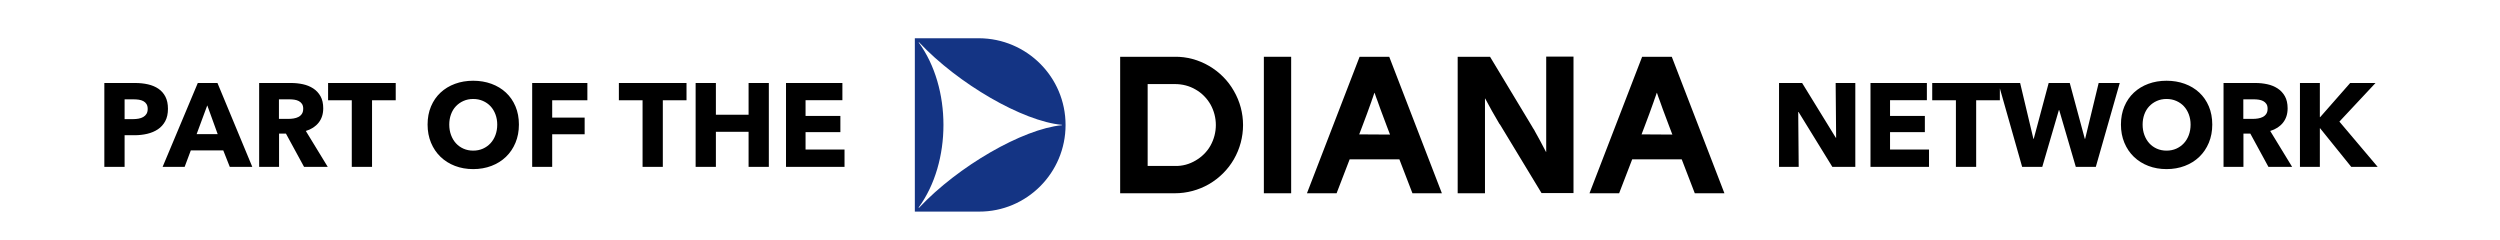
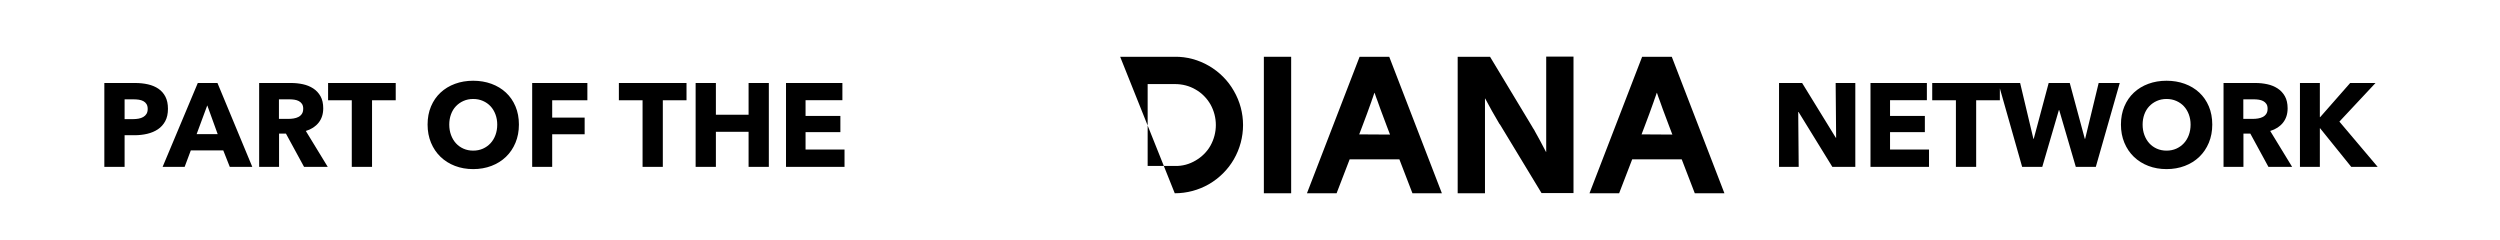
<svg xmlns="http://www.w3.org/2000/svg" width="520" height="50" viewBox="0 0 520 50" version="1.1">
  <g transform="scale(1,-1) translate(0,-50)">
-     <path d="M 14.343 37.055 L 1 37.055 L 1 1 L 14.343 1 C 24.28 0.96 32.351 9.071 32.351 19.008 C 32.351 28.985 24.28 37.015 14.343 37.055 M 1.892 1.811 C 1.892 1.771 1.852 1.771 1.811 1.811 C 1.771 1.811 1.771 1.852 1.811 1.892 C 1.811 1.892 1.811 1.892 1.811 1.892 C 8.665 11.261 8.665 26.795 1.811 36.163 C 1.771 36.163 1.771 36.204 1.811 36.204 C 1.852 36.204 1.852 36.204 1.892 36.204 C 1.892 36.204 1.892 36.204 1.892 36.204 C 10.004 27.565 23.469 19.778 31.58 19.048 C 31.621 19.048 31.621 19.008 31.621 19.008 C 31.621 18.967 31.58 18.967 31.58 18.967 C 23.469 18.196 10.004 10.45 1.892 1.811 Z" transform="scale(1,1) translate(189.286,4.988)" fill="#143484" opacity="1" />
-     <path d="M 19.494 27.484 C 17.345 28.741 14.871 29.431 12.356 29.39 L 1 29.39 L 1 1 L 12.356 1 C 14.871 1 17.304 1.649 19.494 2.906 C 21.644 4.163 23.428 5.948 24.645 8.057 C 27.2 12.478 27.2 17.912 24.645 22.293 C 23.428 24.442 21.644 26.227 19.494 27.484 M 19.778 10.896 C 19.048 9.598 17.953 8.544 16.696 7.814 C 15.398 7.043 13.938 6.637 12.397 6.678 L 6.719 6.678 L 6.719 23.712 L 12.397 23.712 C 13.897 23.712 15.398 23.347 16.696 22.576 C 17.993 21.846 19.048 20.751 19.778 19.494 C 21.279 16.817 21.279 13.573 19.778 10.896 Z" transform="scale(1,1) translate(231.993,8.801)" opacity="1" />
+     <path d="M 19.494 27.484 C 17.345 28.741 14.871 29.431 12.356 29.39 L 1 29.39 L 12.356 1 C 14.871 1 17.304 1.649 19.494 2.906 C 21.644 4.163 23.428 5.948 24.645 8.057 C 27.2 12.478 27.2 17.912 24.645 22.293 C 23.428 24.442 21.644 26.227 19.494 27.484 M 19.778 10.896 C 19.048 9.598 17.953 8.544 16.696 7.814 C 15.398 7.043 13.938 6.637 12.397 6.678 L 6.719 6.678 L 6.719 23.712 L 12.397 23.712 C 13.897 23.712 15.398 23.347 16.696 22.576 C 17.993 21.846 19.048 20.751 19.778 19.494 C 21.279 16.817 21.279 13.573 19.778 10.896 Z" transform="scale(1,1) translate(231.993,8.801)" opacity="1" />
    <path d="M 1 29.39 L 6.678 29.39 C 6.678 29.39 6.678 29.39 6.678 29.39 L 6.678 1 C 6.678 1 6.678 1 6.678 1 L 1 1 C 1 1 1 1 1 1 L 1 29.39 C 1 29.39 1 29.39 1 29.39 Z" transform="scale(1,1) translate(261.883,8.801)" opacity="1" />
    <path d="M 11.95 29.39 L 1 1 L 7.165 1 L 9.882 8.057 L 20.224 8.057 L 22.941 1 L 29.066 1 L 18.115 29.39 L 11.95 29.39 Z M 11.869 13.248 L 12.518 14.952 C 12.843 15.844 13.167 16.696 13.492 17.547 C 13.776 18.358 14.1 19.21 14.384 20.021 C 14.506 20.346 14.587 20.67 14.708 20.954 C 14.83 21.279 14.911 21.603 15.033 21.887 L 15.073 21.887 C 15.276 21.319 15.438 20.751 15.682 20.184 C 15.884 19.616 16.087 19.048 16.29 18.48 C 16.858 16.939 17.304 15.763 17.628 14.911 L 18.277 13.208 L 11.869 13.248 Z" transform="scale(1,1) translate(270.846,8.801)" opacity="1" />
    <path d="M 19.413 15.195 L 19.413 9.598 L 19.372 9.598 C 18.44 11.423 17.669 12.802 17.101 13.816 C 16.98 14.059 16.858 14.303 16.696 14.506 C 16.574 14.749 16.452 14.952 16.29 15.195 L 7.732 29.39 L 1 29.39 L 1 1 L 6.678 1 L 6.678 20.711 L 6.719 20.711 C 7.651 18.967 8.625 17.182 9.679 15.438 C 9.72 15.398 9.72 15.357 9.76 15.357 C 9.801 15.317 9.801 15.276 9.841 15.236 L 18.44 1.041 L 25.091 1.041 L 25.091 29.431 L 19.413 29.431 L 19.413 15.195 Z" transform="scale(1,1) translate(302.197,8.801)" opacity="1" />
    <path d="M 22.901 1 L 29.066 1 L 18.115 29.39 L 11.95 29.39 L 1 1 L 7.165 1 L 9.882 8.057 L 20.184 8.057 L 22.901 1 Z M 11.829 13.248 L 12.478 14.952 C 12.802 15.844 13.127 16.696 13.451 17.547 C 13.735 18.358 14.059 19.21 14.343 20.021 C 14.465 20.346 14.546 20.67 14.668 20.954 C 14.789 21.279 14.871 21.603 14.992 21.887 L 15.033 21.887 C 15.236 21.319 15.398 20.751 15.641 20.184 C 15.844 19.616 16.047 19.048 16.249 18.48 C 16.817 16.939 17.263 15.763 17.588 14.911 L 18.237 13.208 L 11.829 13.248 Z" transform="scale(1,1) translate(329.614,8.801)" opacity="1" />
    <path d="M 14.231 13.541 Q 14.231 12.013 13.664 10.966 Q 13.097 9.919 12.136 9.278 Q 11.176 8.638 9.919 8.342 Q 8.663 8.047 7.307 8.047 L 5.213 8.047 L 5.213 1.468 L 1 1.468 L 1 18.912 L 7.406 18.912 Q 8.835 18.912 10.079 18.629 Q 11.323 18.345 12.247 17.717 Q 13.171 17.089 13.701 16.066 Q 14.231 15.044 14.231 13.541 Z M 10.018 13.516 Q 10.018 14.132 9.771 14.526 Q 9.525 14.921 9.106 15.142 Q 8.687 15.364 8.157 15.438 Q 7.628 15.512 7.061 15.512 L 5.213 15.512 L 5.213 11.397 L 6.987 11.397 Q 7.578 11.397 8.12 11.496 Q 8.663 11.594 9.094 11.841 Q 9.525 12.087 9.771 12.494 Q 10.018 12.9 10.018 13.516 Z M 27.091 1.468 L 25.736 4.893 L 18.985 4.893 L 17.704 1.468 L 13.121 1.468 L 20.439 18.912 L 24.529 18.912 L 31.773 1.468 Z M 22.41 14.255 L 20.193 8.268 L 24.578 8.268 Z M 42.539 1.468 L 38.769 8.391 L 37.34 8.391 L 37.34 1.468 L 33.201 1.468 L 33.201 18.912 L 39.853 18.912 Q 41.11 18.912 42.305 18.653 Q 43.5 18.395 44.448 17.779 Q 45.397 17.163 45.964 16.153 Q 46.53 15.142 46.53 13.639 Q 46.53 11.865 45.569 10.658 Q 44.608 9.451 42.908 8.934 L 47.466 1.468 Z M 42.366 13.566 Q 42.366 14.181 42.108 14.563 Q 41.849 14.945 41.442 15.155 Q 41.036 15.364 40.531 15.438 Q 40.026 15.512 39.558 15.512 L 37.316 15.512 L 37.316 11.447 L 39.311 11.447 Q 39.829 11.447 40.371 11.533 Q 40.913 11.619 41.356 11.841 Q 41.8 12.063 42.083 12.481 Q 42.366 12.9 42.366 13.566 Z M 56.681 15.315 L 56.681 1.468 L 52.467 1.468 L 52.467 15.315 L 47.54 15.315 L 47.54 18.912 L 61.608 18.912 L 61.608 15.315 Z M 87.231 10.264 Q 87.231 8.194 86.516 6.482 Q 85.802 4.77 84.533 3.55 Q 83.264 2.33 81.515 1.665 Q 79.765 1 77.72 1 Q 75.675 1 73.938 1.665 Q 72.201 2.33 70.932 3.55 Q 69.664 4.77 68.949 6.482 Q 68.235 8.194 68.235 10.264 Q 68.235 12.358 68.949 14.046 Q 69.664 15.734 70.932 16.916 Q 72.201 18.099 73.938 18.74 Q 75.675 19.38 77.72 19.38 Q 79.765 19.38 81.515 18.74 Q 83.264 18.099 84.533 16.916 Q 85.802 15.734 86.516 14.046 Q 87.231 12.358 87.231 10.264 Z M 82.722 10.264 Q 82.722 11.397 82.352 12.383 Q 81.983 13.368 81.33 14.071 Q 80.677 14.773 79.753 15.179 Q 78.829 15.586 77.72 15.586 Q 76.612 15.586 75.7 15.179 Q 74.788 14.773 74.123 14.071 Q 73.458 13.368 73.101 12.383 Q 72.743 11.397 72.743 10.264 Q 72.743 9.081 73.113 8.084 Q 73.483 7.086 74.135 6.371 Q 74.788 5.657 75.7 5.25 Q 76.612 4.844 77.72 4.844 Q 78.829 4.844 79.741 5.25 Q 80.652 5.657 81.317 6.371 Q 81.983 7.086 82.352 8.084 Q 82.722 9.081 82.722 10.264 Z M 94.153 15.315 L 94.153 11.718 L 100.904 11.718 L 100.904 8.244 L 94.153 8.244 L 94.153 1.468 L 89.99 1.468 L 89.99 18.912 L 101.471 18.912 L 101.471 15.315 Z M 117.164 15.315 L 117.164 1.468 L 112.951 1.468 L 112.951 15.315 L 108.023 15.315 L 108.023 18.912 L 122.092 18.912 L 122.092 15.315 Z M 135.002 1.468 L 135.002 8.761 L 128.202 8.761 L 128.202 1.468 L 123.988 1.468 L 123.988 18.912 L 128.202 18.912 L 128.202 12.309 L 135.002 12.309 L 135.002 18.912 L 139.215 18.912 L 139.215 1.468 Z M 142.787 1.468 L 142.787 18.912 L 154.515 18.912 L 154.515 15.339 L 146.852 15.339 L 146.852 12.063 L 154.096 12.063 L 154.096 8.687 L 146.852 8.687 L 146.852 5.065 L 154.958 5.065 L 154.958 1.468 Z" transform="scale(1,1) translate(20.703,13.826)" opacity="1" />
    <path d="M 12.087 1.468 L 5.065 12.876 L 4.991 12.876 L 5.09 1.468 L 1 1.468 L 1 18.912 L 5.804 18.912 L 12.802 7.529 L 12.876 7.529 L 12.777 18.912 L 16.867 18.912 L 16.867 1.468 Z M 20.023 1.468 L 20.023 18.912 L 31.751 18.912 L 31.751 15.339 L 24.089 15.339 L 24.089 12.063 L 31.332 12.063 L 31.332 8.687 L 24.089 8.687 L 24.089 5.065 L 32.195 5.065 L 32.195 1.468 Z M 42.004 15.315 L 42.004 1.468 L 37.79 1.468 L 37.79 15.315 L 32.863 15.315 L 32.863 18.912 L 46.931 18.912 L 46.931 15.315 Z M 66.891 1.468 L 62.727 1.468 L 59.278 13.27 L 59.204 13.27 L 55.754 1.468 L 51.566 1.468 L 46.614 18.912 L 51.147 18.912 L 53.907 7.307 L 53.98 7.307 L 57.085 18.912 L 61.471 18.912 L 64.6 7.307 L 64.673 7.307 L 67.482 18.912 L 71.868 18.912 Z M 91.113 10.264 Q 91.113 8.194 90.399 6.482 Q 89.684 4.77 88.415 3.55 Q 87.146 2.33 85.397 1.665 Q 83.648 1 81.603 1 Q 79.558 1 77.821 1.665 Q 76.084 2.33 74.815 3.55 Q 73.546 4.77 72.831 6.482 Q 72.117 8.194 72.117 10.264 Q 72.117 12.358 72.831 14.046 Q 73.546 15.734 74.815 16.916 Q 76.084 18.099 77.821 18.74 Q 79.558 19.38 81.603 19.38 Q 83.648 19.38 85.397 18.74 Q 87.146 18.099 88.415 16.916 Q 89.684 15.734 90.399 14.046 Q 91.113 12.358 91.113 10.264 Z M 86.604 10.264 Q 86.604 11.397 86.235 12.383 Q 85.865 13.368 85.212 14.071 Q 84.559 14.773 83.635 15.179 Q 82.711 15.586 81.603 15.586 Q 80.494 15.586 79.582 15.179 Q 78.671 14.773 78.006 14.071 Q 77.34 13.368 76.983 12.383 Q 76.626 11.397 76.626 10.264 Q 76.626 9.081 76.995 8.084 Q 77.365 7.086 78.018 6.371 Q 78.671 5.657 79.582 5.25 Q 80.494 4.844 81.603 4.844 Q 82.711 4.844 83.623 5.25 Q 84.535 5.657 85.2 6.371 Q 85.865 7.086 86.235 8.084 Q 86.604 9.081 86.604 10.264 Z M 102.794 1.468 L 99.025 8.391 L 97.596 8.391 L 97.596 1.468 L 93.456 1.468 L 93.456 18.912 L 100.109 18.912 Q 101.365 18.912 102.56 18.653 Q 103.755 18.395 104.704 17.779 Q 105.652 17.163 106.219 16.153 Q 106.786 15.142 106.786 13.639 Q 106.786 11.865 105.825 10.658 Q 104.864 9.451 103.164 8.934 L 107.722 1.468 Z M 102.622 13.566 Q 102.622 14.181 102.363 14.563 Q 102.104 14.945 101.698 15.155 Q 101.291 15.364 100.786 15.438 Q 100.281 15.512 99.813 15.512 L 97.571 15.512 L 97.571 11.447 L 99.567 11.447 Q 100.084 11.447 100.626 11.533 Q 101.168 11.619 101.612 11.841 Q 102.055 12.063 102.339 12.481 Q 102.622 12.9 102.622 13.566 Z M 120.019 1.468 L 113.539 9.5 L 113.49 9.5 L 113.49 1.468 L 109.351 1.468 L 109.351 18.912 L 113.49 18.912 L 113.49 11.816 L 113.564 11.816 L 119.798 18.912 L 125.07 18.912 L 117.555 10.88 L 125.514 1.468 Z" transform="scale(1,1) translate(369.039,13.826)" opacity="1" />
  </g>
</svg>